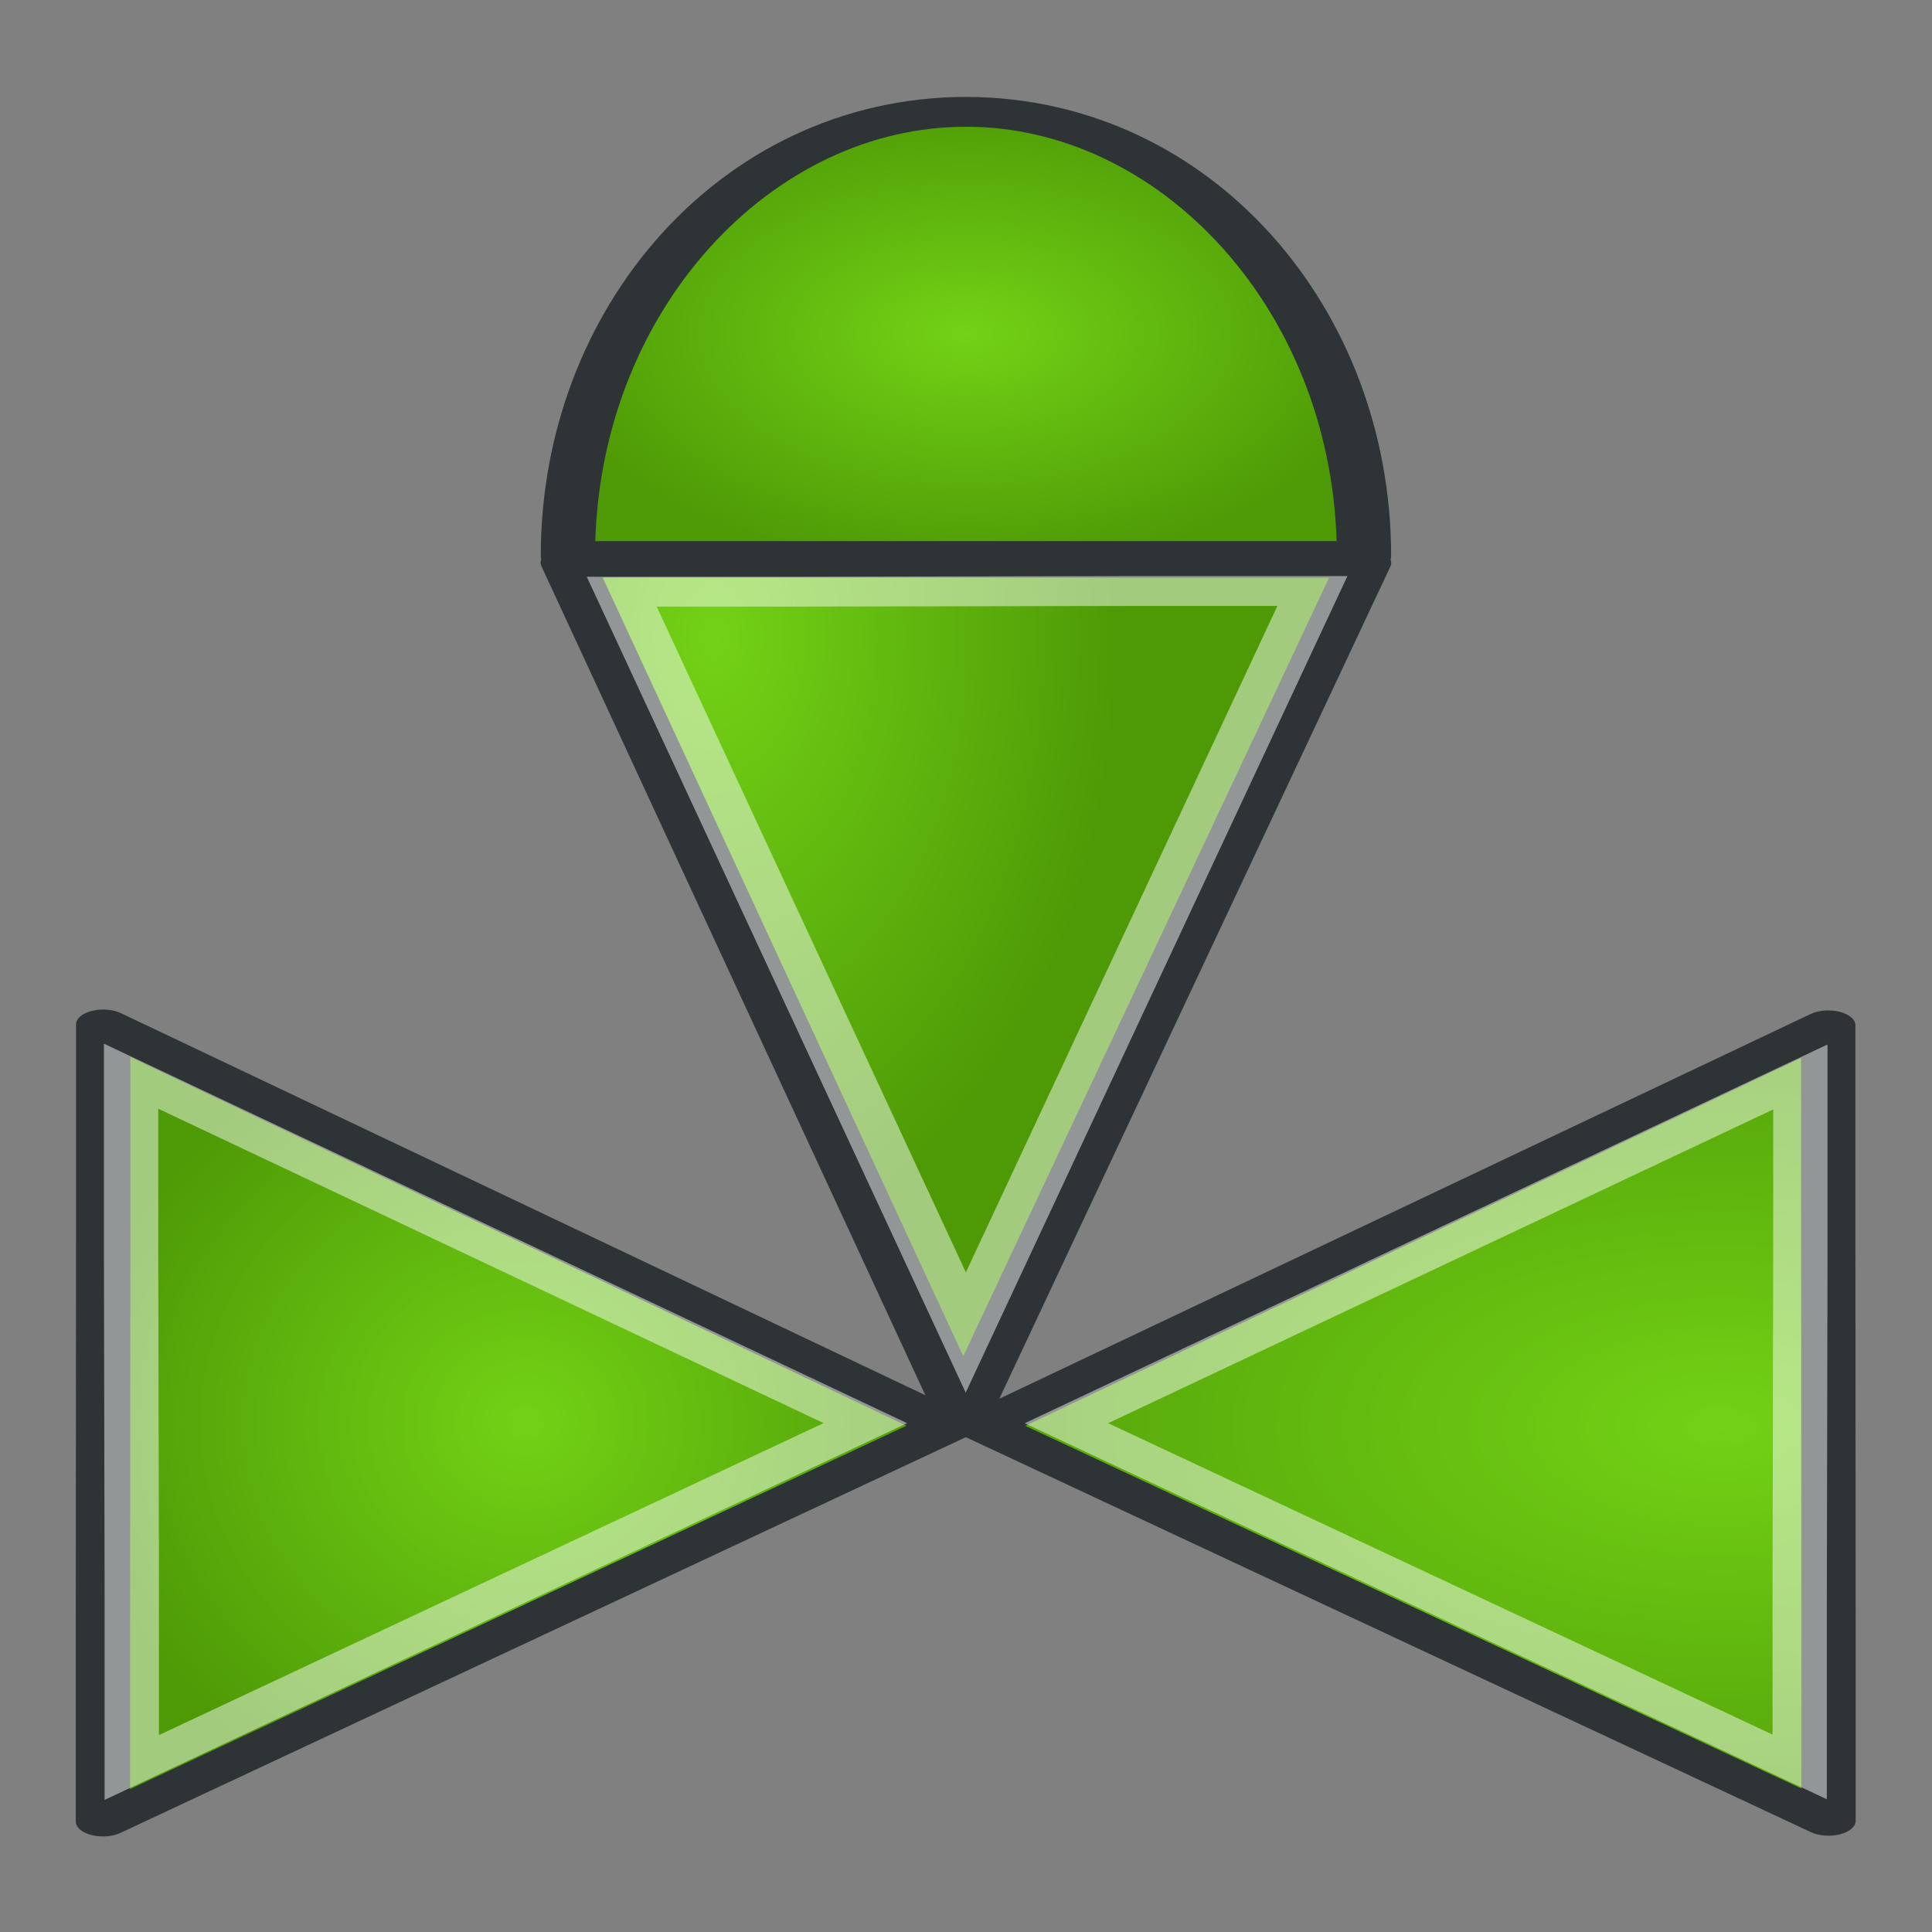
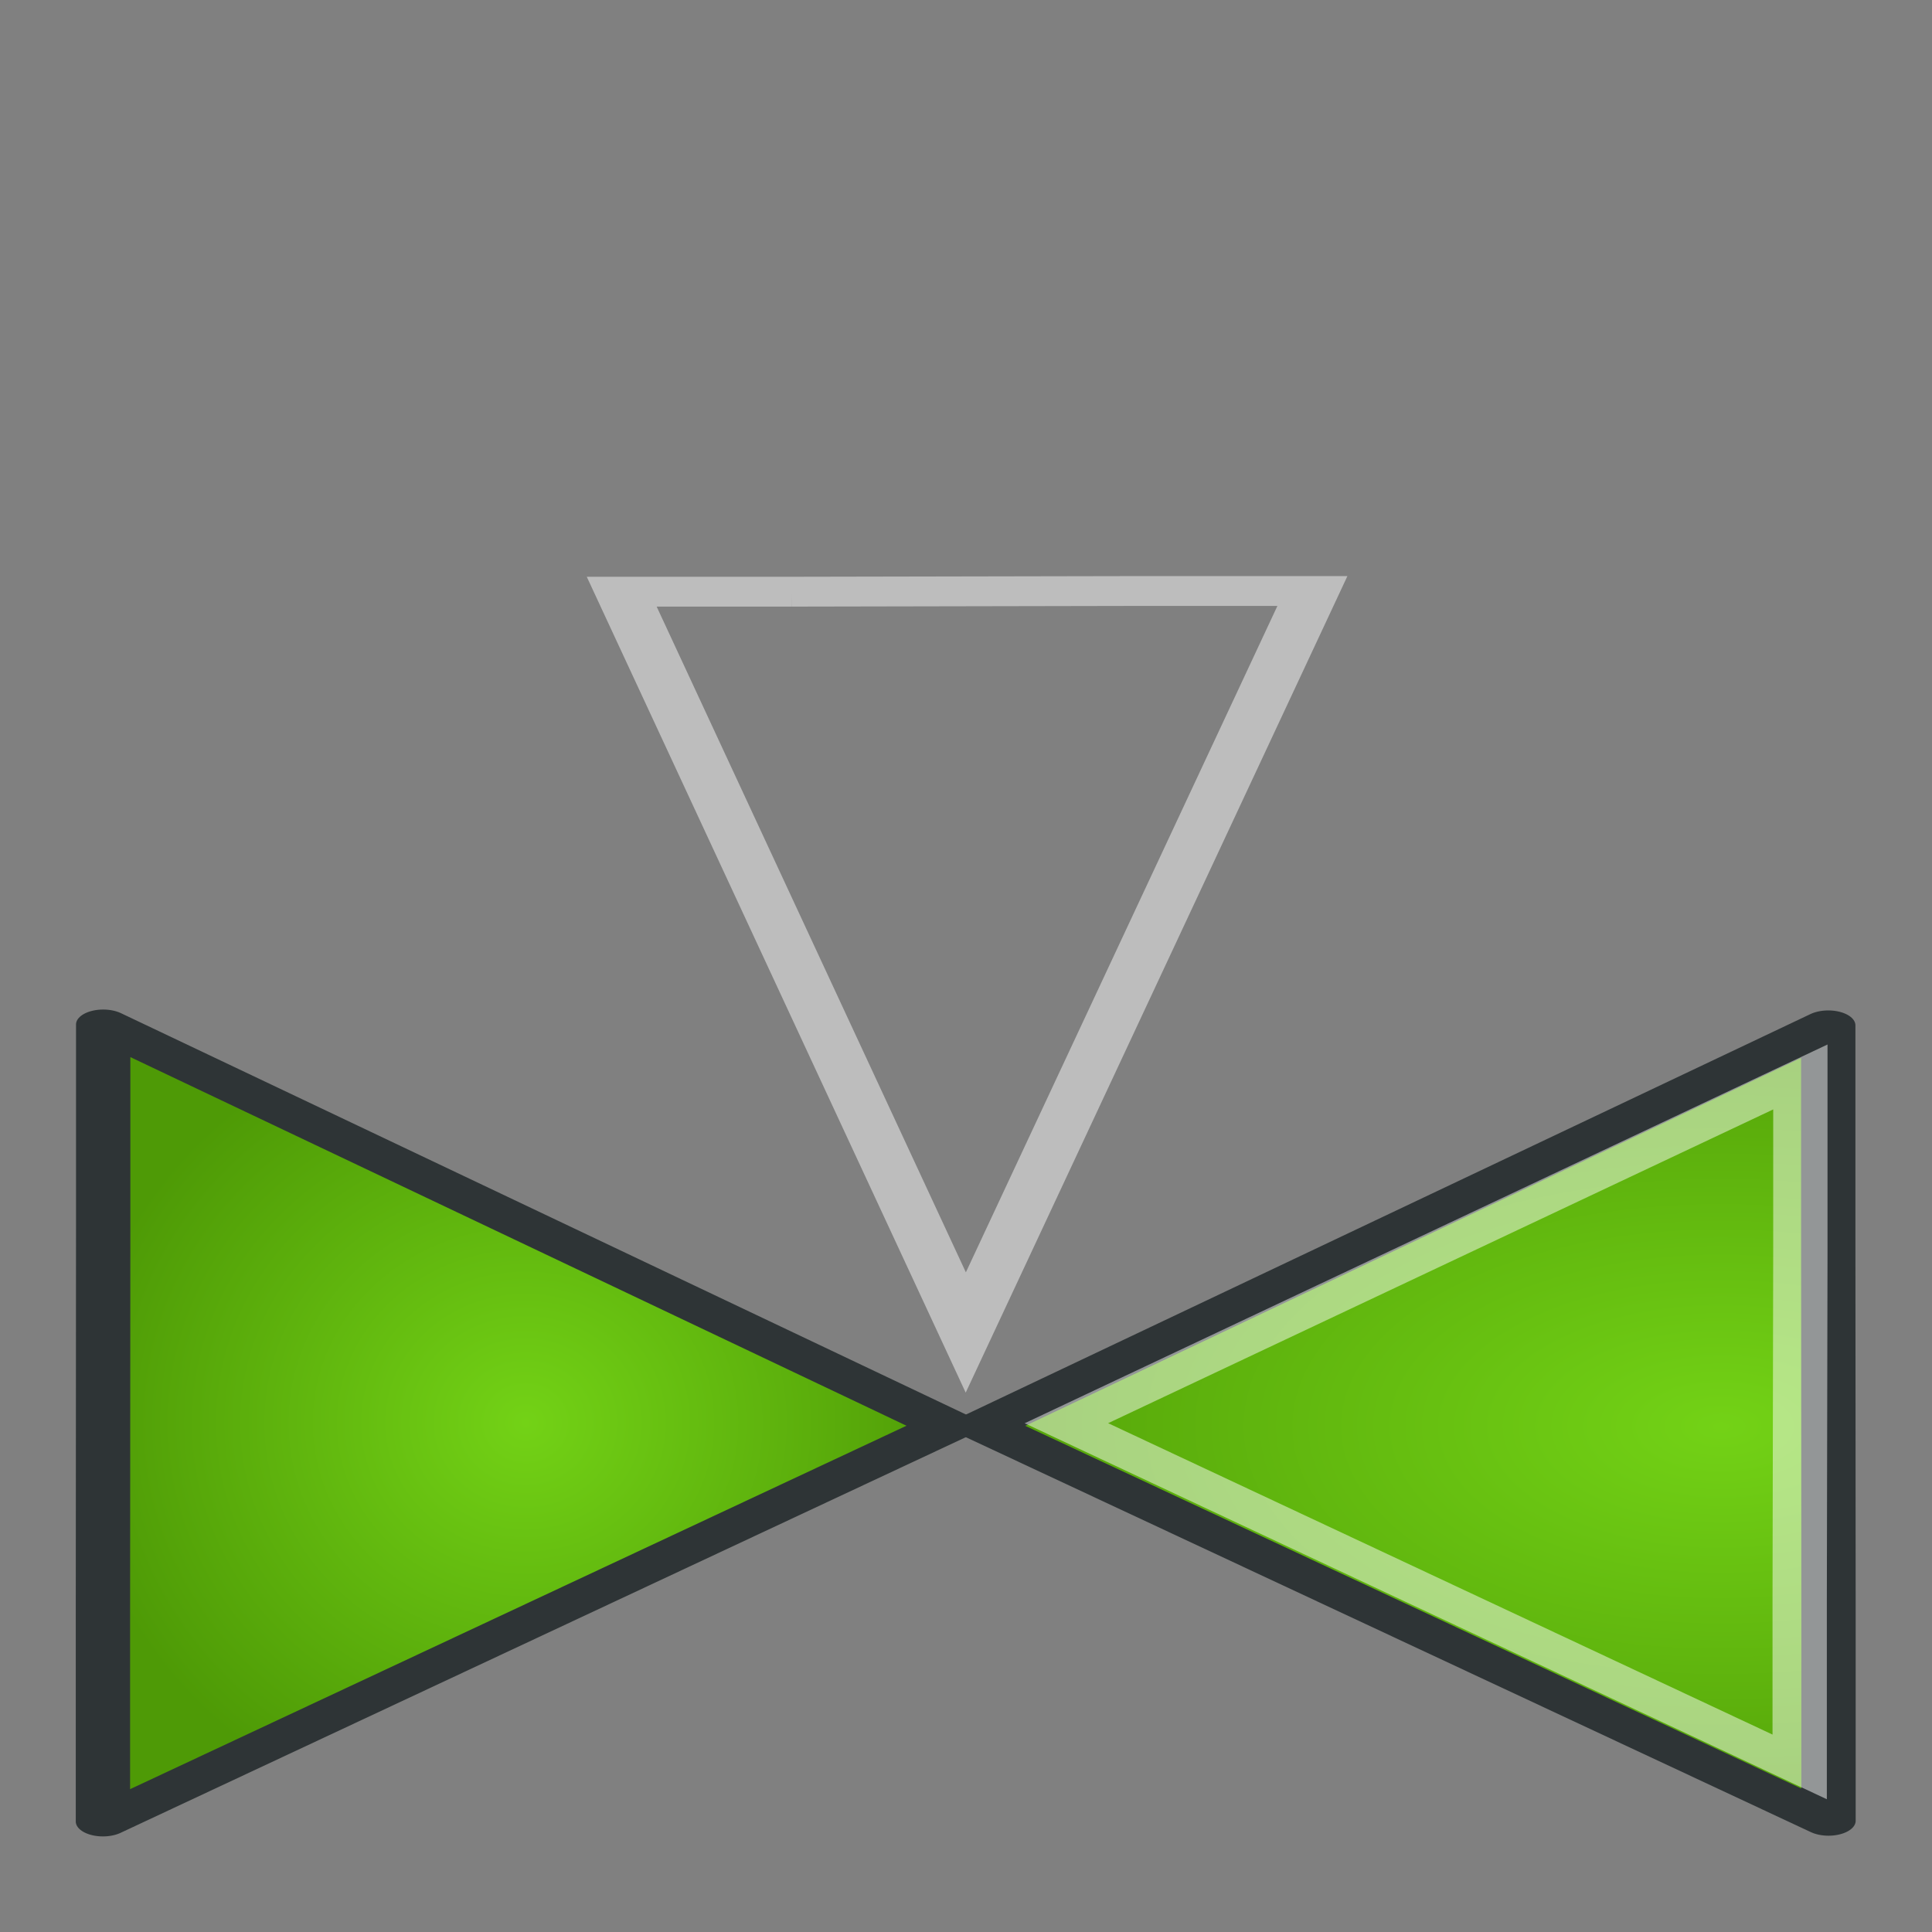
<svg xmlns="http://www.w3.org/2000/svg" xmlns:xlink="http://www.w3.org/1999/xlink" id="svg11300" height="48px" width="48px" version="1.1">
  <rect width="100%" height="100%" fill="#808080" stroke="none" />
  <defs id="defs3">
    <linearGradient id="linearGradient2308">
      <stop id="stop2310" stop-color="#73d216" offset="0" />
      <stop id="stop2312" stop-color="#4e9a06" offset="1" />
    </linearGradient>
    <radialGradient id="radialGradient41523" xlink:href="#linearGradient2308" gradientUnits="userSpaceOnUse" cy="11.13" cx="16.762" gradientTransform="matrix(1,0,0,1.014,0,-0.16)" r="5.161" />
    <radialGradient id="radialGradient41559" xlink:href="#linearGradient2308" gradientUnits="userSpaceOnUse" cy="23.852" cx="16.558" gradientTransform="matrix(1,0,0,1.672,0,-16.039)" r="10.621" />
    <radialGradient id="radialGradient41567" xlink:href="#linearGradient2308" gradientUnits="userSpaceOnUse" cy="24" cx="24" gradientTransform="matrix(1,0,0,0.945,0,1.314)" r="21.402" />
    <radialGradient id="radialGradient41611" xlink:href="#linearGradient2308" gradientUnits="userSpaceOnUse" cy="32.798" cx="22.292" gradientTransform="matrix(0,0.796,0.288,0,10.37,0.086)" r="16.956" />
  </defs>
  <g id="layer1">
    <g id="g11414" transform="matrix(-2.047,0,0,1.125,57.893,-2.825)">
      <g id="g18457" stroke-miterlimit="4" transform="translate(-0.204,-1.244)">
-         <path id="path8643" stroke-linejoin="round" style="color:#000000;stroke-dasharray:none;" d="m19.201,16.179,2.394,0-4.798,18.852-4.867-18.846,2.476,0,4.795-0.006z" fill-rule="evenodd" stroke-dashoffset="0" stroke="#2e3436" stroke-linecap="round" stroke-width="0.659" fill="url(#radialGradient41611)" />
        <path id="path8658" opacity="0.481" stroke-linejoin="miter" style="color:#000000;stroke-dasharray:none;" d="m18.879,16.822,2.061,0-4.176,16.36-4.207-16.375,2.112,0,4.21,0.015z" stroke-dashoffset="0" stroke="#FFF" stroke-linecap="butt" stroke-width="0.659" fill="none" />
        <g id="layer1-3" style="stroke-dasharray:none;" transform="matrix(0.251,0,0,0.456,5.397,24.235)" stroke-width="1.947" fill="url(#radialGradient41567)">
          <g id="g11414-2" style="stroke-dasharray:none;" transform="matrix(-2.047,0,0,1.125,57.893,-2.825)" stroke-miterlimit="4" stroke-width="1.283" fill="url(#radialGradient41567)">
            <g id="g11444-9" style="stroke-dasharray:none;" stroke-width="1.283" stroke-miterlimit="4" fill="url(#radialGradient41567)">
              <path id="path8643-7" stroke-linejoin="round" style="color:#000000;stroke-dasharray:none;" d="m26.538,32.491,0,8.482l-19.96-17,19.954-17.244v8.773l0.006,16.989z" fill-rule="evenodd" stroke-dashoffset="0" stroke="#2e3436" stroke-linecap="round" stroke-miterlimit="4" stroke-width="1.283" />
-               <path id="path8645-3" opacity="0.508" style="color:#000000;" d="M25.988,7.978c-2.562,16.969,8.117,30.658-18.441,15.986l18.441-15.986z" fill-rule="evenodd" />
              <path id="path8658-4" opacity="0.481" stroke-linejoin="miter" style="color:#000000;stroke-dasharray:none;" d="m25.857,31.352,0,7.301l-17.322-14.795,17.338-14.906v7.483l-0.016,14.917z" stroke-dashoffset="0" stroke="#FFF" stroke-linecap="butt" stroke-miterlimit="4" stroke-width="1.283" />
            </g>
          </g>
        </g>
        <g id="g11414-1" style="stroke-dasharray:none;" transform="matrix(0.514,0,0,0.514,13.596,22.921)" stroke-width="1.283" fill="url(#radialGradient41559)">
          <g id="g11444-3" style="stroke-dasharray:none;" stroke-width="1.283" stroke-miterlimit="4" fill="url(#radialGradient41559)">
            <path id="path8643-6" stroke-linejoin="round" style="color:#000000;stroke-dasharray:none;" d="m26.538,32.491,0,8.482l-19.96-17,19.954-17.244v8.773l0.006,16.989z" fill-rule="evenodd" stroke-dashoffset="0" stroke="#2e3436" stroke-linecap="round" stroke-miterlimit="4" stroke-width="1.283" />
            <path id="path8645-5" opacity="0.508" style="color:#000000;" d="M25.988,7.978c-2.562,16.969,8.117,30.658-18.441,15.986l18.441-15.986z" fill-rule="evenodd" />
-             <path id="path8658-7" opacity="0.481" stroke-linejoin="miter" style="color:#000000;stroke-dasharray:none;" d="m25.857,31.352,0,7.301l-17.322-14.795,17.338-14.906v7.483l-0.016,14.917z" stroke-dashoffset="0" stroke="#FFF" stroke-linecap="butt" stroke-miterlimit="4" stroke-width="1.283" />
          </g>
        </g>
-         <path id="path17942" stroke-linejoin="round" style="stroke-dasharray:none;" d="m16.762,6.225c2.668,0,4.831,4.392,4.831,9.81h-9.662c0-5.418,2.163-9.81,4.831-9.81z" stroke-dashoffset="0" stroke="#2e3436" stroke-linecap="round" stroke-width="0.659" fill="url(#radialGradient41523)" />
      </g>
    </g>
  </g>
</svg>